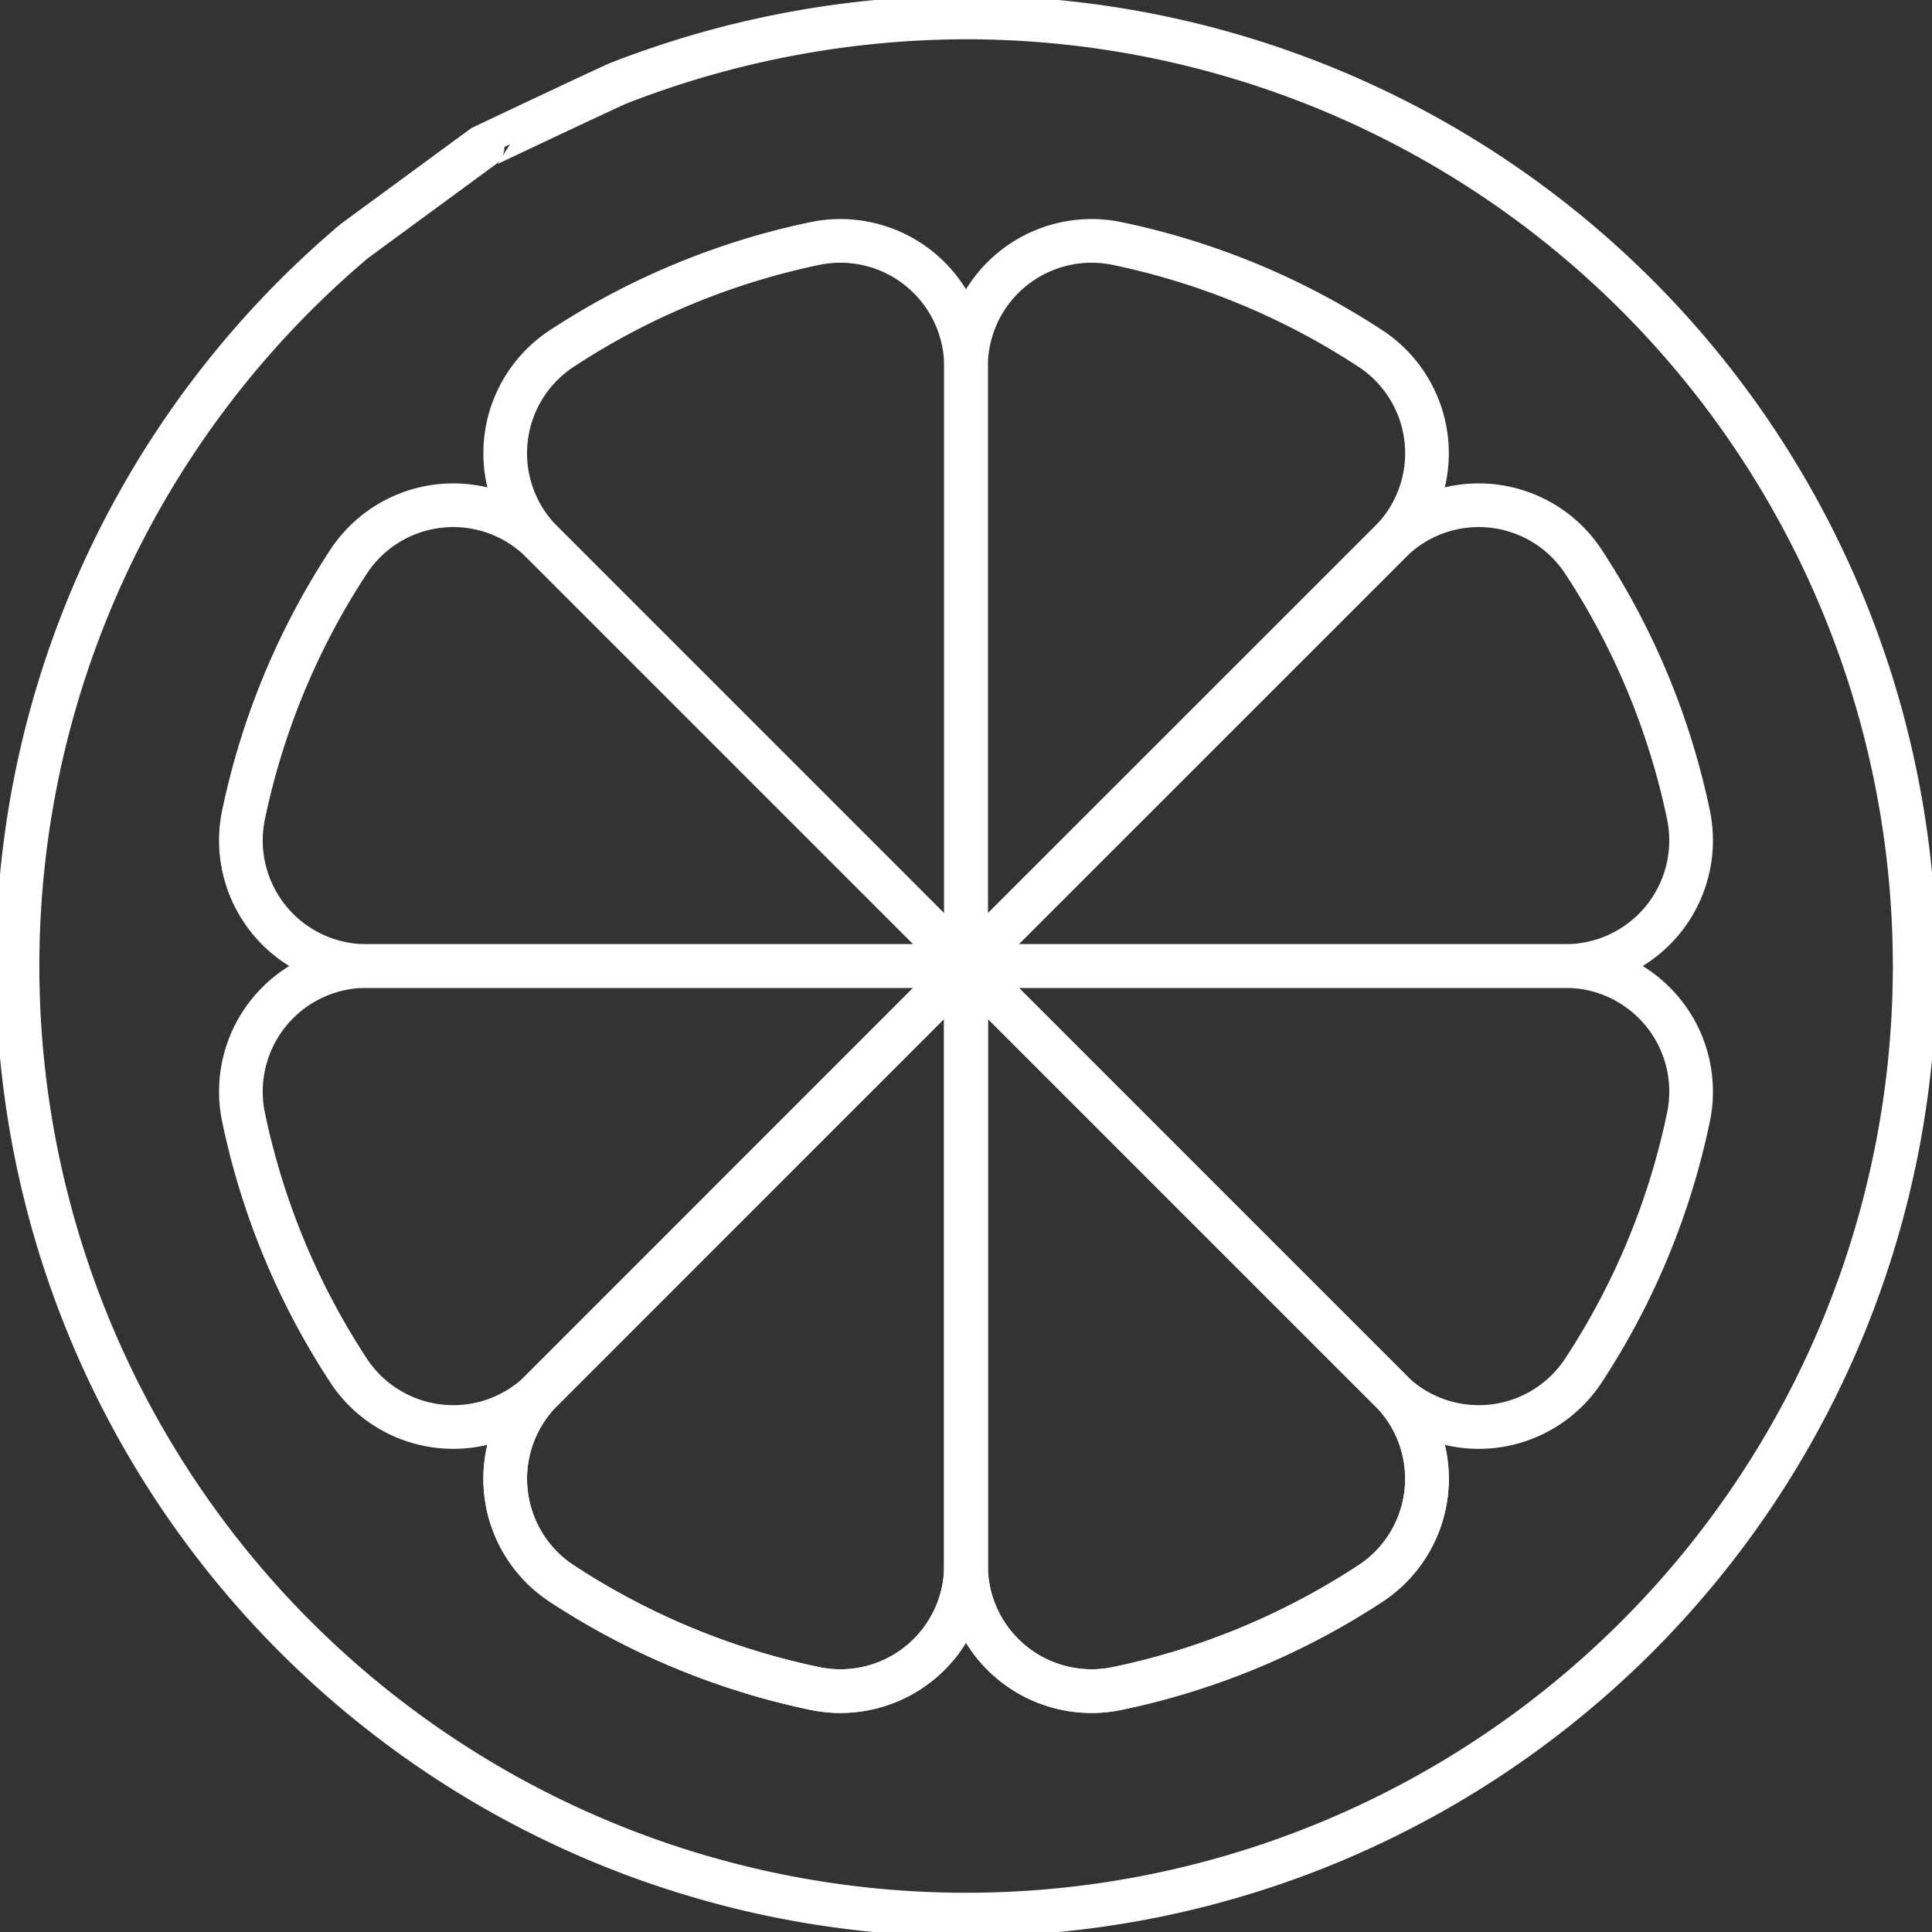
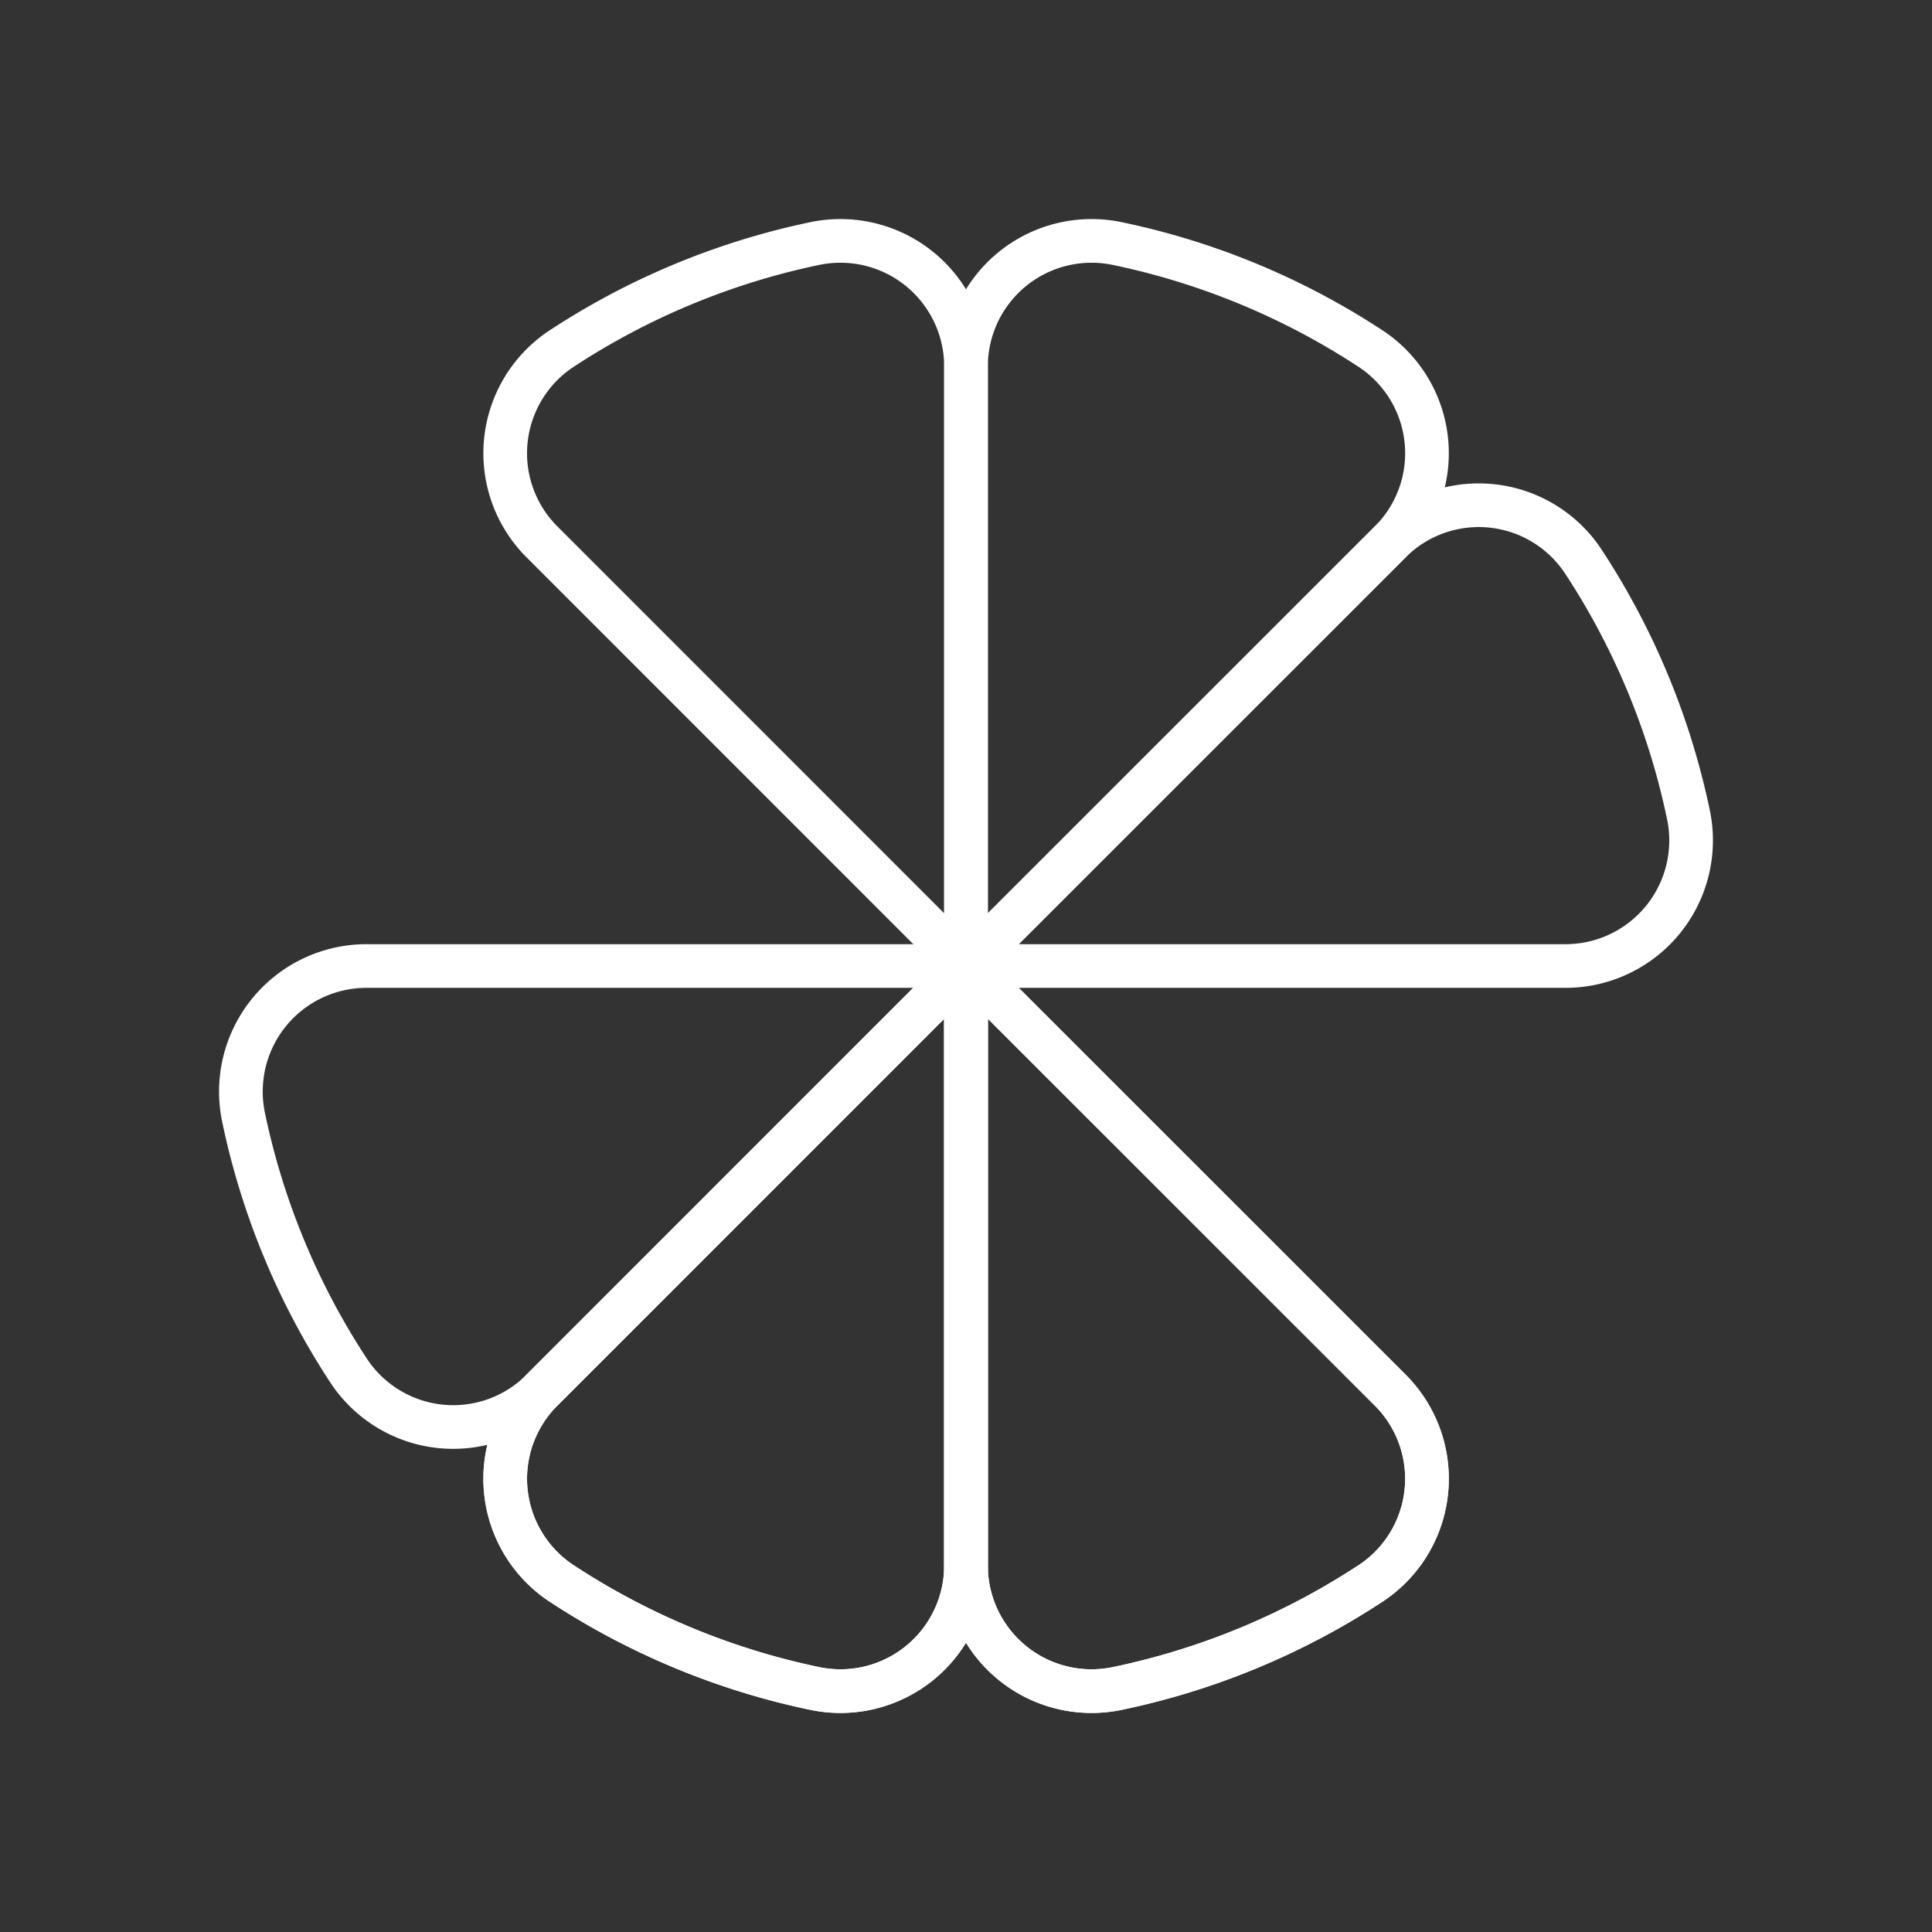
<svg xmlns="http://www.w3.org/2000/svg" width="88.488" height="88.488" viewBox="0 0 88.488 88.488">
  <rect x="0" y="0" width="88.488" height="88.488" fill="#333333" stroke="none" />
  <defs>
    <clipPath id="clip-path">
      <rect id="Rectangle_107" data-name="Rectangle 107" width="88.488" height="88.488" fill="none" stroke="#707070" stroke-width="2" />
    </clipPath>
  </defs>
  <g id="Group_10699" data-name="Group 10699" transform="translate(0 0)">
    <g id="Group_10698" data-name="Group 10698" transform="translate(0 0)" clip-path="url(#clip-path)">
-       <path id="Path_10062" data-name="Path 10062" d="M28.061,3.5A44.006,44.006,0,0,1,43.946.5a43.446,43.446,0,1,1-28,10.23l5.86-4.3S27.742,3.618,28.061,3.5Z" transform="translate(0.298 0.299)" fill="none" stroke="#fff" stroke-linecap="round" stroke-linejoin="round" stroke-width="2" />
      <path id="Path_10063" data-name="Path 10063" d="M27.724,27.724V55.179a5.752,5.752,0,0,0,6.9,5.64A33.643,33.643,0,0,0,46.3,55.971a5.737,5.737,0,0,0,.843-8.833Z" transform="translate(16.52 16.521)" fill="none" stroke="#fff" stroke-linecap="round" stroke-linejoin="round" stroke-width="2" />
      <path id="Path_10064" data-name="Path 10064" d="M27.724,27.724V55.179a5.752,5.752,0,0,0,6.9,5.64A33.643,33.643,0,0,0,46.3,55.971a5.737,5.737,0,0,0,.843-8.833Z" transform="translate(16.52 16.521)" fill="none" stroke="#fff" stroke-linecap="round" stroke-linejoin="round" stroke-width="2" />
-       <path id="Path_10065" data-name="Path 10065" d="M27.724,27.724H55.179a5.753,5.753,0,0,1,5.64,6.9A33.643,33.643,0,0,1,55.971,46.3a5.737,5.737,0,0,1-8.833.843Z" transform="translate(16.52 16.521)" fill="none" stroke="#fff" stroke-linecap="round" stroke-linejoin="round" stroke-width="2" />
      <path id="Path_10066" data-name="Path 10066" d="M27.724,35.605H55.179a5.753,5.753,0,0,0,5.64-6.9,33.643,33.643,0,0,0-4.848-11.667,5.737,5.737,0,0,0-8.833-.843Z" transform="translate(16.52 8.64)" fill="none" stroke="#fff" stroke-linecap="round" stroke-linejoin="round" stroke-width="2" />
      <path id="Path_10067" data-name="Path 10067" d="M27.724,40.126V12.671a5.753,5.753,0,0,1,6.9-5.64A33.643,33.643,0,0,1,46.3,11.879a5.737,5.737,0,0,1,.843,8.833Z" transform="translate(16.52 4.118)" fill="none" stroke="#fff" stroke-linecap="round" stroke-linejoin="round" stroke-width="2" />
      <path id="Path_10068" data-name="Path 10068" d="M35.605,27.724V55.179a5.752,5.752,0,0,1-6.9,5.64,33.643,33.643,0,0,1-11.667-4.848,5.737,5.737,0,0,1-.843-8.833Z" transform="translate(8.639 16.521)" fill="none" stroke="#fff" stroke-linecap="round" stroke-linejoin="round" stroke-width="2" />
      <path id="Path_10069" data-name="Path 10069" d="M35.605,27.724V55.179a5.752,5.752,0,0,1-6.9,5.64,33.643,33.643,0,0,1-11.667-4.848,5.737,5.737,0,0,1-.843-8.833Z" transform="translate(8.639 16.521)" fill="none" stroke="#fff" stroke-linecap="round" stroke-linejoin="round" stroke-width="2" />
      <path id="Path_10070" data-name="Path 10070" d="M40.127,27.724H12.671a5.752,5.752,0,0,0-5.64,6.9A33.643,33.643,0,0,0,11.879,46.3a5.737,5.737,0,0,0,8.833.843Z" transform="translate(4.118 16.521)" fill="none" stroke="#fff" stroke-linecap="round" stroke-linejoin="round" stroke-width="2" />
-       <path id="Path_10071" data-name="Path 10071" d="M40.127,35.605H12.671a5.752,5.752,0,0,1-5.64-6.9,33.643,33.643,0,0,1,4.848-11.667,5.737,5.737,0,0,1,8.833-.843Z" transform="translate(4.118 8.64)" fill="none" stroke="#fff" stroke-linecap="round" stroke-linejoin="round" stroke-width="2" />
      <path id="Path_10072" data-name="Path 10072" d="M35.605,40.126V12.671a5.753,5.753,0,0,0-6.9-5.64,33.643,33.643,0,0,0-11.667,4.848,5.737,5.737,0,0,0-.843,8.833Z" transform="translate(8.639 4.118)" fill="none" stroke="#fff" stroke-linecap="round" stroke-linejoin="round" stroke-width="2" />
    </g>
  </g>
</svg>